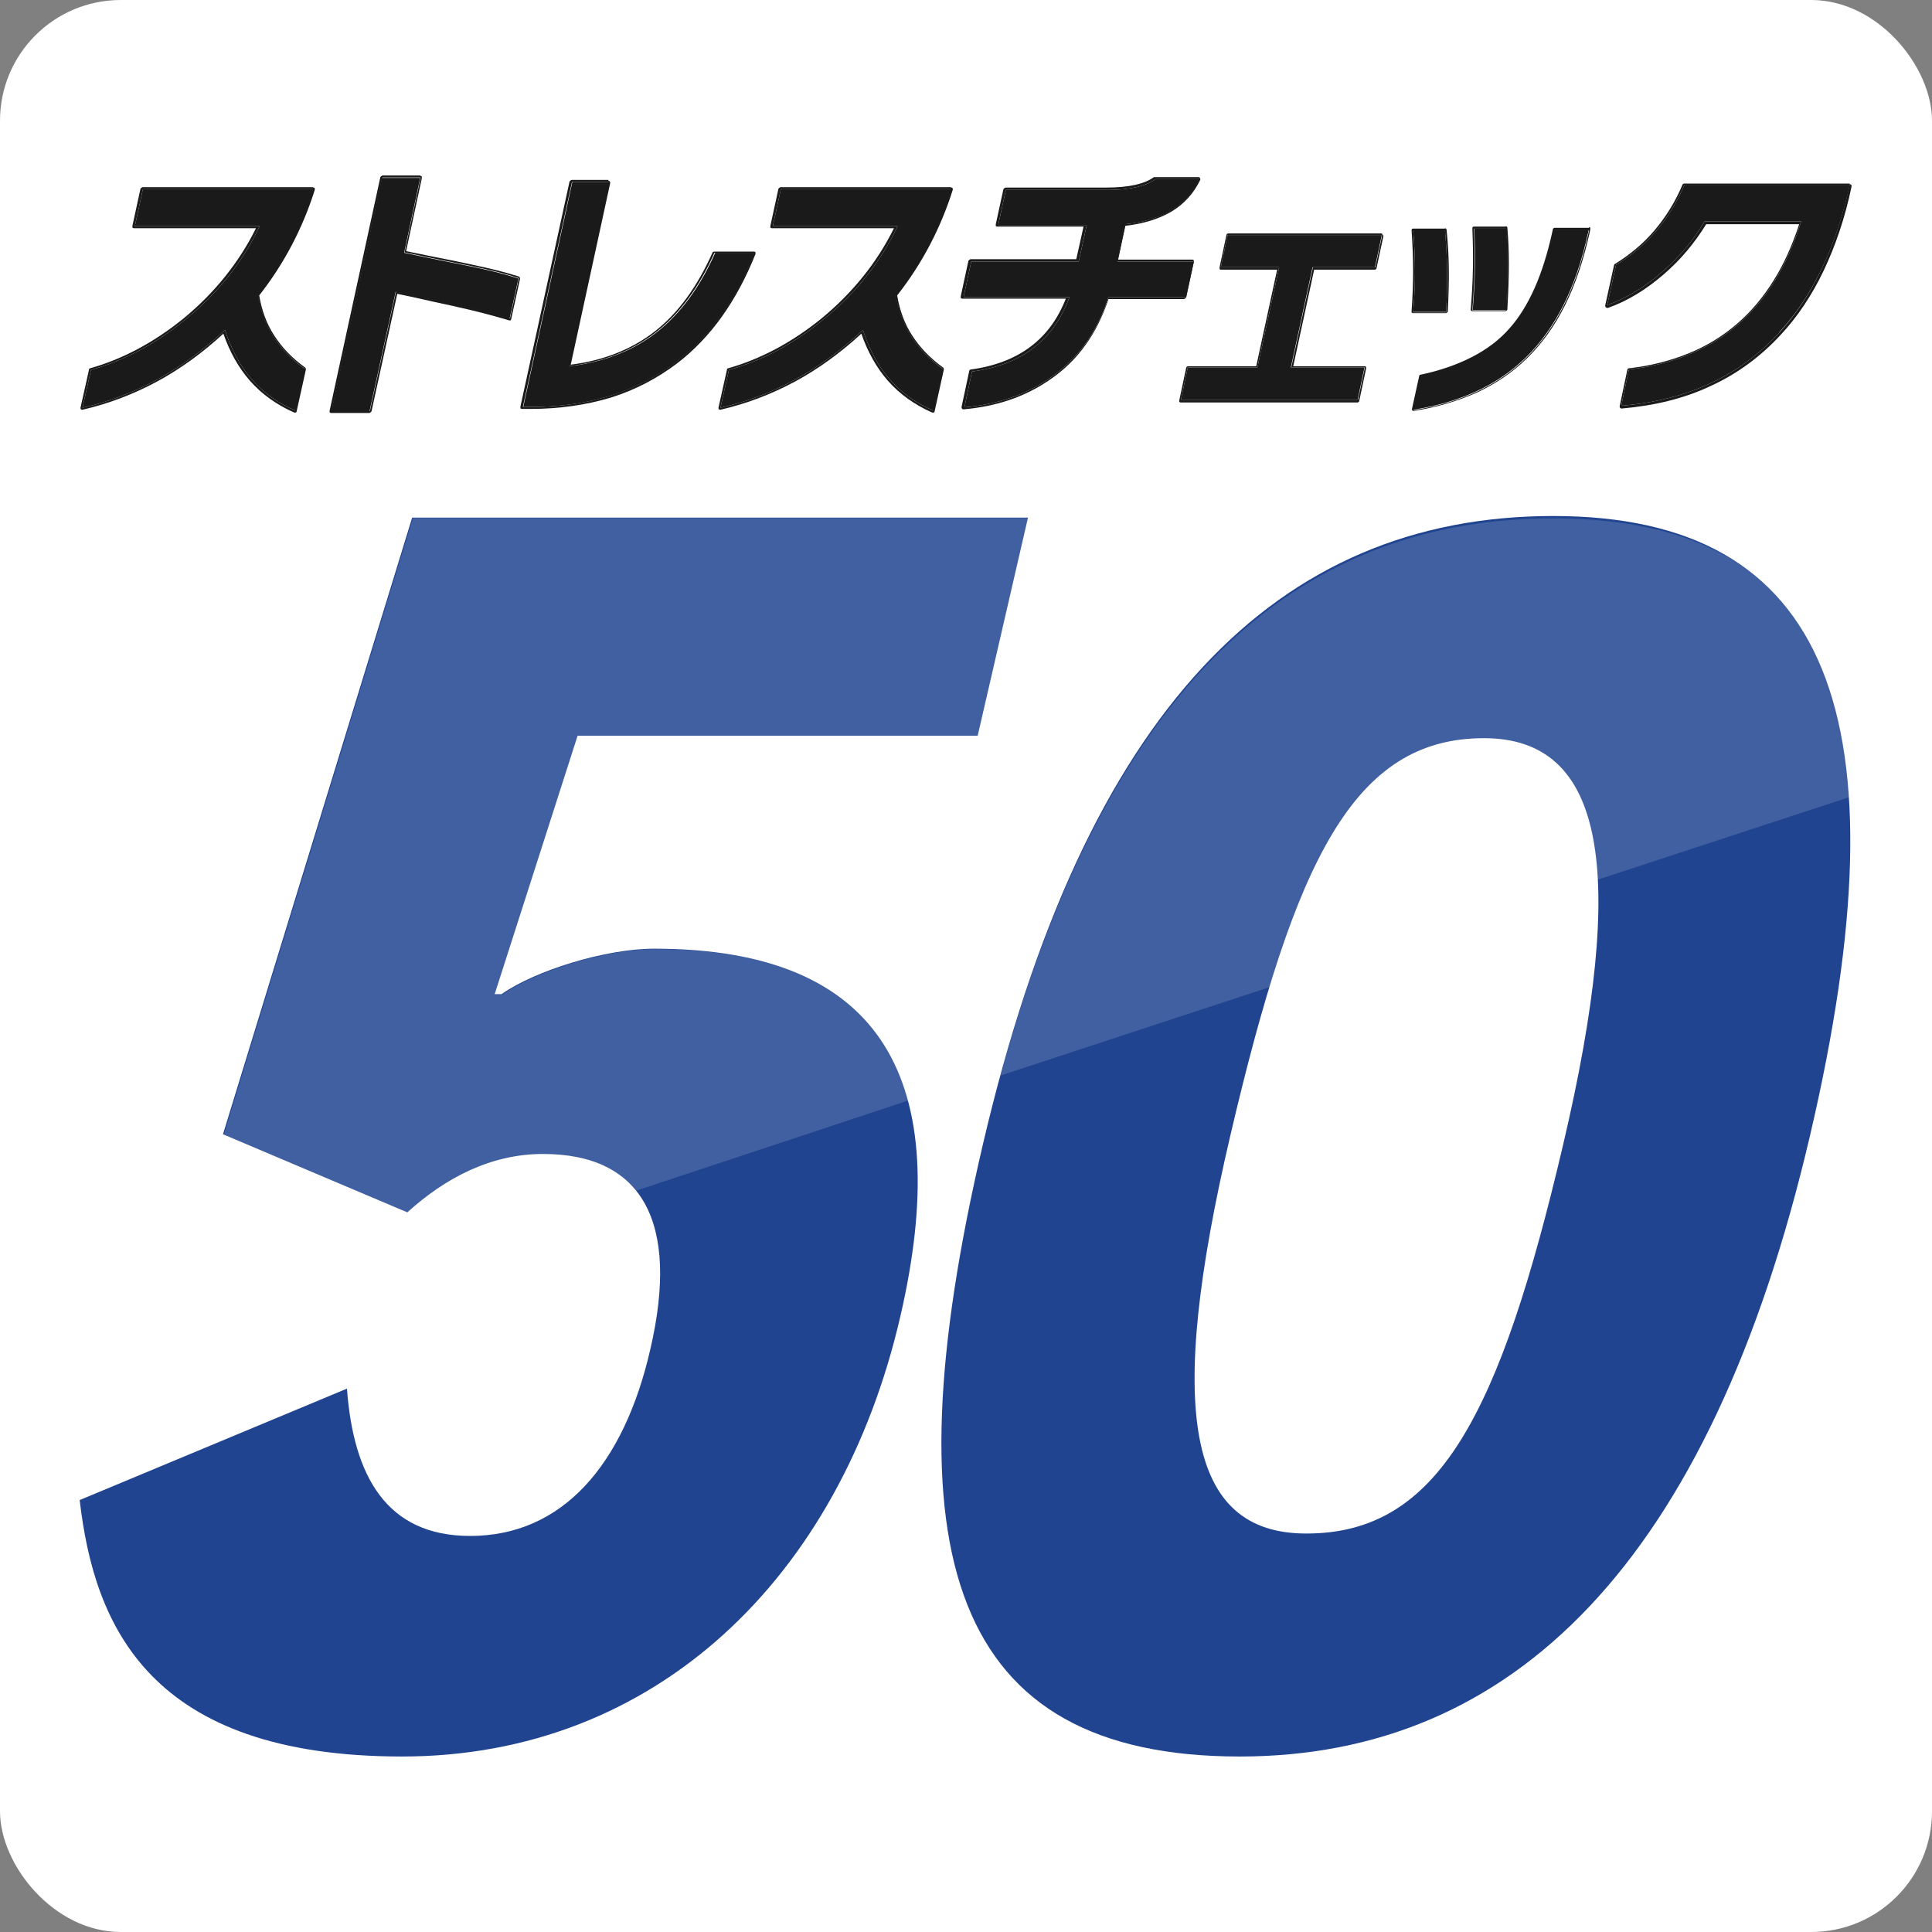
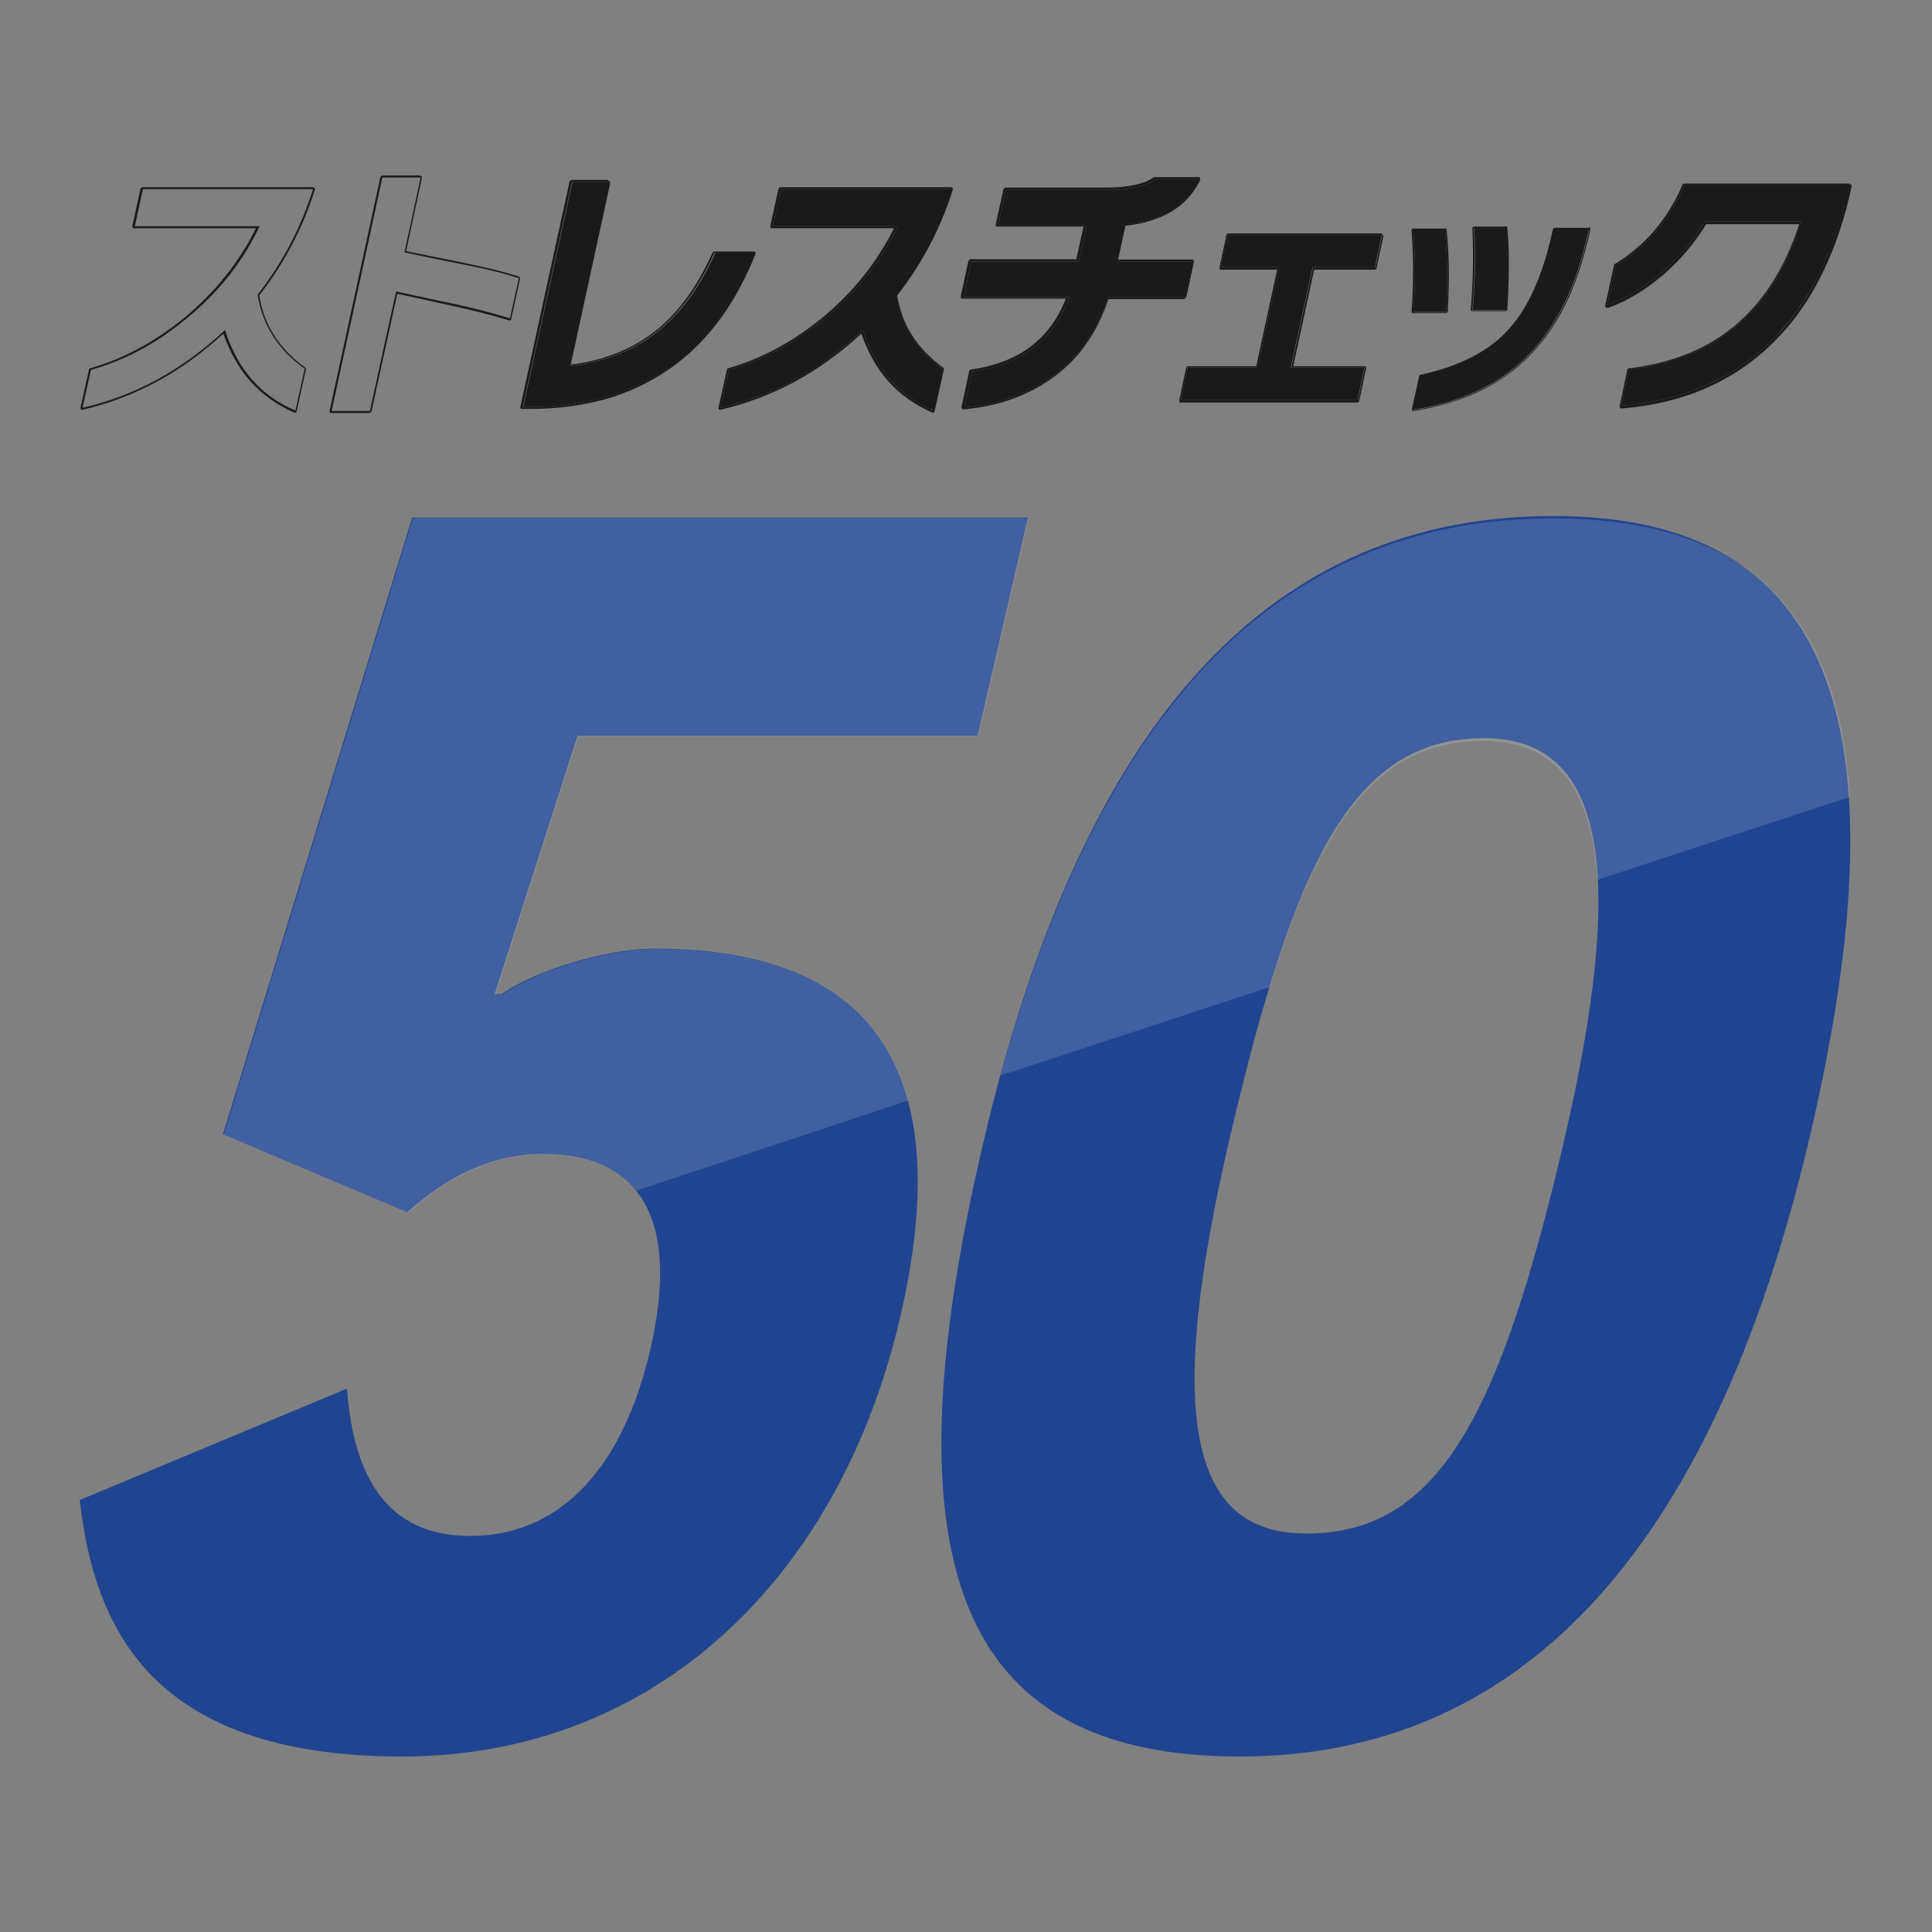
<svg xmlns="http://www.w3.org/2000/svg" id="_レイヤー_2" data-name="レイヤー 2" viewBox="0 0 48 48">
  <rect x="0" y="0" width="48" height="48" fill="#808080" stroke="none" />
  <defs>
    <style>
      .cls-1 {
        fill: #204490;
      }

      .cls-2 {
        fill: #fff;
      }

      .cls-3 {
        opacity: .15;
      }

      .cls-4 {
        fill: #1a1a1a;
      }
    </style>
  </defs>
  <g id="_レイヤー_1-2" data-name="レイヤー 1">
    <g>
-       <rect class="cls-2" width="48" height="48" rx="3" ry="3" />
      <g>
        <g>
          <g>
            <g>
-               <path class="cls-4" d="M7.34,10.2c-.86-.36-1.44-1.03-1.75-2-1.06.99-2.24,1.64-3.54,1.93l.21-.94c.82-.23,1.6-.64,2.33-1.24.82-.66,1.44-1.44,1.86-2.33h-3.1l.2-.92h4.24c-.3.96-.76,1.84-1.38,2.63.12.76.51,1.37,1.17,1.84l-.23,1.04Z" />
              <path class="cls-4" d="M7.78,4.69c-.3.96-.76,1.84-1.38,2.63.12.76.51,1.37,1.17,1.84l-.23,1.04c-.86-.36-1.44-1.03-1.75-2-1.06.99-2.24,1.64-3.54,1.93l.21-.94c.82-.23,1.6-.64,2.33-1.24.82-.66,1.44-1.44,1.86-2.33h-3.1l.2-.92h4.24M7.78,4.65H3.54s-.04.02-.05.04l-.2.92s0,.03,0,.04c0,.01.02.02.04.02h3.03c-.42.85-1.03,1.61-1.81,2.25-.73.59-1.5,1-2.31,1.23-.02,0-.03.02-.03.04l-.21.94s0,.03.01.04c0,0,.02.01.03.01,0,0,0,0,.01,0,.65-.15,1.28-.39,1.87-.71.57-.31,1.12-.71,1.63-1.18.16.46.38.85.66,1.17.3.34.67.6,1.1.79,0,0,.01,0,.02,0,0,0,.02,0,.02,0,.01,0,.02-.02.02-.03l.23-1.04s0-.04-.02-.05c-.32-.23-.58-.5-.77-.8-.19-.29-.31-.63-.37-.99.62-.79,1.08-1.67,1.38-2.62,0-.01,0-.03,0-.04,0-.01-.02-.02-.04-.02h0ZM7.78,4.74h0,0Z" />
            </g>
            <g>
-               <path class="cls-4" d="M12.66,7.92c-1.04-.32-1.64-.4-2.83-.67l-.65,2.97h-.95l1.26-5.8h.95l-.4,1.86c1.43.31,2.03.38,2.84.64l-.22,1Z" />
              <path class="cls-4" d="M10.45,4.41l-.4,1.86c1.43.31,2.03.38,2.84.64l-.22,1c-1.04-.32-1.64-.4-2.83-.67l-.65,2.97h-.95l1.26-5.8h.95M10.45,4.36h-.95s-.04.02-.05.04l-1.26,5.8s0,.03,0,.04c0,.01.02.02.04.02h.95s.04-.02.05-.04l.64-2.92c.33.07.62.13.87.19.65.14,1.17.25,1.91.47,0,0,0,0,.01,0,0,0,.02,0,.02,0,.01,0,.02-.02.02-.03l.22-1s0-.05-.03-.06c-.54-.17-.99-.26-1.66-.4-.32-.06-.69-.14-1.14-.23l.39-1.81s0-.03,0-.04c0-.01-.02-.02-.04-.02h0ZM10.45,4.46h0,0Z" />
            </g>
            <g>
              <path class="cls-4" d="M18.75,6.28c-.45,1.15-1.09,2.05-1.93,2.7-.98.75-2.18,1.13-3.61,1.13h-.21l1.22-5.59h.92l-1,4.58c.85-.1,1.58-.38,2.17-.84.59-.46,1.08-1.12,1.46-1.98h.99Z" />
              <path class="cls-4" d="M15.12,4.52h0M15.12,4.52l-1,4.58c.85-.1,1.58-.38,2.17-.84.59-.46,1.08-1.12,1.46-1.98h.99c-.45,1.15-1.09,2.05-1.93,2.7-.98.75-2.18,1.13-3.61,1.13h-.21l1.22-5.59h.92M15.12,4.47h-.92s-.04.02-.05.04l-1.22,5.59s0,.03,0,.04c0,.01.02.02.04.02h.21c.72,0,1.39-.1,1.99-.28.61-.19,1.16-.48,1.65-.85.42-.32.8-.72,1.12-1.17.32-.45.6-.97.83-1.55,0-.01,0-.03,0-.04,0-.01-.02-.02-.04-.02h-.99s-.04.01-.04.03c-.38.85-.86,1.51-1.44,1.96-.57.44-1.27.72-2.08.82l.98-4.51s0,0,0-.01c0-.03-.02-.05-.05-.05h0ZM15.12,4.57h0,0Z" />
            </g>
            <g>
              <path class="cls-4" d="M23.19,10.2c-.86-.36-1.44-1.03-1.75-2-1.06.99-2.24,1.64-3.54,1.93l.21-.94c.82-.23,1.6-.64,2.33-1.24.82-.66,1.44-1.44,1.86-2.33h-3.1l.2-.92h4.24c-.3.96-.76,1.84-1.38,2.63.12.76.51,1.37,1.17,1.84l-.23,1.04Z" />
              <path class="cls-4" d="M23.63,4.69c-.3.96-.76,1.84-1.38,2.63.12.76.51,1.37,1.17,1.84l-.23,1.04c-.86-.36-1.44-1.03-1.75-2-1.06.99-2.24,1.64-3.54,1.93l.21-.94c.82-.23,1.6-.64,2.33-1.24.82-.66,1.44-1.44,1.86-2.33h-3.1l.2-.92h4.24M23.63,4.65h-4.24s-.04.02-.05.04l-.2.92s0,.03,0,.04c0,.01.02.02.04.02h3.03c-.42.85-1.03,1.61-1.81,2.25-.73.59-1.5,1-2.31,1.23-.02,0-.03.02-.03.04l-.21.94s0,.03.01.04c0,0,.02.01.03.01,0,0,0,0,.01,0,.65-.15,1.28-.39,1.87-.71.57-.31,1.12-.71,1.63-1.18.16.46.38.85.66,1.17.3.34.67.6,1.1.79,0,0,.01,0,.02,0,0,0,.02,0,.02,0,.01,0,.02-.02.02-.03l.23-1.04s0-.04-.02-.05c-.32-.23-.58-.5-.77-.8-.19-.29-.31-.63-.37-.99.62-.79,1.08-1.67,1.38-2.62,0-.01,0-.03,0-.04,0-.01-.02-.02-.04-.02h0ZM23.63,4.74h0,0Z" />
            </g>
          </g>
          <g>
            <g>
              <path class="cls-4" d="M29.46,7.38h-1.92c-.28.88-.77,1.55-1.48,2.03-.6.41-1.3.64-2.1.71l.19-.89c1.23-.16,2.03-.78,2.42-1.85h-2.63l.19-.88h2.67l.2-.91h-2.2l.19-.87h2.51c.56,0,.96-.09,1.21-.27h1.1c-.31.65-.93,1.03-1.85,1.12l-.2.93h1.9l-.19.88Z" />
              <path class="cls-4" d="M29.8,4.45h0M29.8,4.45c-.31.65-.93,1.03-1.85,1.12l-.2.93h1.9l-.19.88h-1.92c-.28.88-.77,1.55-1.48,2.03-.6.41-1.3.64-2.1.71l.19-.89c1.23-.16,2.03-.78,2.42-1.85h-2.63l.19-.88h2.67l.2-.91h-2.2l.19-.87h2.51c.56,0,.96-.09,1.21-.27h1.1M29.8,4.4h-1.1s-.02,0-.03,0c-.23.17-.63.26-1.18.26h-2.51s-.04.02-.05.04l-.19.87s0,.03,0,.04c0,.01.02.02.04.02h2.14l-.18.81h-2.63s-.04.02-.05.04l-.19.88s0,.03,0,.04c0,.01.02.02.04.02h2.57c-.19.49-.48.89-.86,1.18-.39.3-.9.5-1.5.58-.02,0-.04.02-.04.04l-.19.89s0,.03.01.04c0,.01.02.02.04.02,0,0,0,0,0,0,.81-.07,1.52-.31,2.12-.72.36-.24.67-.54.91-.88.24-.33.43-.72.57-1.14h1.88s.04-.02.05-.04l.19-.88s0-.03,0-.04c0-.01-.02-.02-.04-.02h-1.84l.18-.84c.45-.05.83-.17,1.14-.35.32-.19.56-.46.72-.79,0,0,0-.01,0-.02,0-.03-.02-.05-.05-.05h0ZM29.8,4.49h0,0Z" />
            </g>
            <g>
              <path class="cls-4" d="M33.74,9.93h-4.4l.17-.8h1.73l.54-2.49h-1.45l.17-.8h3.83l-.17.8h-1.55l-.54,2.49h1.83l-.17.8Z" />
              <path class="cls-4" d="M34.34,5.84h0M34.34,5.84l-.17.8h-1.55l-.54,2.49h1.83l-.17.8h-4.4l.17-.8h1.73l.54-2.49h-1.45l.17-.8h3.83M34.34,5.8h-3.83s-.04.01-.04.04l-.17.8s0,.03,0,.04c0,.01.02.02.03.02h1.4l-.52,2.4h-1.7s-.04.01-.04.04l-.17.8s0,.03,0,.04c0,.01.02.02.03.02h4.4s.04-.01.04-.04l.17-.8s0-.03,0-.04c0-.01-.02-.02-.03-.02h-1.78l.52-2.4h1.51s.04-.01.04-.04l.17-.79s0,0,0-.01c0-.02-.02-.04-.04-.04h0ZM34.34,5.89h0,0Z" />
            </g>
            <g>
              <path class="cls-4" d="M35.93,7.75h-.82c.06-.73.06-1.28,0-2.03h.79c.06.67.07,1.22.03,2.03ZM39.45,5.8c-.29,1.34-.81,2.37-1.55,3.09-.7.68-1.63,1.11-2.79,1.29l.18-.82c.98-.2,1.72-.6,2.24-1.18.48-.54.83-1.33,1.06-2.38l.02-.09h.86l-.02.1ZM37.42,7.7h-.83c.06-.73.07-1.27.04-2.03h.79c.05.58.05,1.13,0,2.03Z" />
              <path class="cls-4" d="M37.41,5.68c.05.58.05,1.13,0,2.03h-.83c.06-.73.07-1.27.04-2.03h.79M39.48,5.71l-.02.1c-.29,1.34-.81,2.37-1.55,3.09-.7.68-1.63,1.11-2.79,1.29l.18-.82c.98-.2,1.72-.6,2.24-1.18.48-.54.83-1.33,1.06-2.38l.02-.09h.86M35.9,5.73c.06.67.07,1.22.03,2.03h-.82c.06-.73.06-1.28,0-2.03h.79M37.41,5.63h-.79s-.02,0-.03.01c0,0-.01.02-.01.03.03.73.02,1.28-.04,2.02,0,.01,0,.02.01.03,0,0,.02.01.03.01h.83s.04-.02.04-.04c.05-.9.05-1.45,0-2.03,0-.02-.02-.04-.04-.04h0ZM39.48,5.66h-.86s-.04.01-.04.04l-.02.09c-.23,1.04-.58,1.83-1.05,2.36-.25.29-.57.53-.94.72-.37.19-.8.34-1.28.44-.02,0-.03.02-.03.03l-.18.82s0,.03.01.04c0,0,.02.01.03.01,0,0,0,0,0,0,.58-.09,1.11-.25,1.58-.46.47-.22.88-.5,1.23-.84.37-.36.69-.8.95-1.32.26-.52.46-1.12.61-1.79l.02-.1s0-.03,0-.04c0-.01-.02-.02-.03-.02h0ZM39.48,5.75h0,0ZM35.9,5.68h-.79s-.02,0-.03.01c0,0-.01.02-.01.03.05.74.05,1.29,0,2.02,0,.01,0,.02.01.03s.02.01.03.01h.82s.04-.02.04-.04c.04-.8.04-1.35-.03-2.03,0-.02-.02-.04-.04-.04h0Z" />
            </g>
            <g>
              <path class="cls-4" d="M44.2,8.27c-.99,1.08-2.3,1.68-3.92,1.81l.19-.9c2.17-.25,3.6-1.48,4.28-3.68h-2.4c-.28.48-.64.9-1.06,1.26-.43.38-.89.65-1.36.82l.22-1c.76-.46,1.33-1.12,1.7-1.99h4.11c-.34,1.54-.92,2.76-1.75,3.66Z" />
              <path class="cls-4" d="M45.95,4.61c-.34,1.54-.92,2.76-1.75,3.66-.99,1.08-2.3,1.68-3.92,1.81l.19-.9c2.17-.25,3.6-1.48,4.28-3.68h-2.4c-.28.48-.64.9-1.06,1.26-.43.38-.89.65-1.36.82l.22-1c.76-.46,1.33-1.12,1.7-1.99h4.11M45.95,4.56h-4.11s-.04.01-.04.03c-.18.43-.42.81-.7,1.14-.28.33-.61.6-.98.83-.01,0-.02.02-.02.03l-.22,1s0,.03.02.05c0,0,.02.01.03.01,0,0,.01,0,.02,0,.48-.17.94-.45,1.38-.83.42-.36.77-.78,1.06-1.25h2.31c-.17.52-.38.99-.63,1.39-.26.42-.57.79-.92,1.09-.35.3-.75.55-1.2.73-.44.18-.94.31-1.48.37-.02,0-.04.02-.04.04l-.19.9s0,.03.01.04c0,.01.02.02.04.02,0,0,0,0,0,0,.81-.07,1.56-.25,2.21-.56.66-.3,1.24-.73,1.74-1.27.42-.45.78-.99,1.07-1.6.29-.61.53-1.31.69-2.08,0-.01,0-.03,0-.04,0-.01-.02-.02-.04-.02h0ZM45.95,4.66h0,0Z" />
            </g>
          </g>
        </g>
        <g>
          <g>
            <path class="cls-1" d="M2,37.26l6.62-2.76c.16,2.17.98,3.66,3.06,3.66,2.29,0,3.82-1.76,4.48-4.65.73-3.16-.21-4.84-2.67-4.84-1.29,0-2.42.59-3.37,1.45l-4.58-1.94,4.7-15.32h15.3l-1.25,5.42h-9.94l-2.06,6.42h.17c.84-.59,2.59-1.13,3.79-1.13,5.74,0,7.46,3.34,6.12,9.13-1.5,6.51-6.1,10.94-12.38,10.94s-7.65-3.25-8.01-6.37Z" />
            <path class="cls-1" d="M24.42,28.43c2.52-10.79,7.31-15.61,14.17-15.61s8.81,5,6.38,15.39c-2.48,10.61-7.39,15.43-14.17,15.43-7.15,0-8.77-4.99-6.38-15.21ZM32.46,38.1c3.28,0,4.8-2.94,6.38-9.68,1.6-6.82,1.03-10.08-1.97-10.08-3.24,0-4.7,3.03-6.3,9.86-1.61,6.87-1.07,9.9,1.88,9.9Z" />
          </g>
          <g class="cls-3">
            <path class="cls-2" d="M31.55,24.52c1.29-4.2,2.74-6.11,5.31-6.11,1.76,0,2.68,1.13,2.82,3.45l6.28-2.06c-.28-4.65-2.62-6.92-7.38-6.92-6.47,0-11.1,4.29-13.72,13.84l6.7-2.2Z" />
            <path class="cls-2" d="M13.51,28.68c1.05,0,1.82.31,2.3.9l6.76-2.24c-.67-2.43-2.68-3.76-6.3-3.76-1.21,0-2.95.54-3.79,1.13h-.17l2.06-6.42h9.94l1.25-5.42h-15.3l-4.7,15.32,4.58,1.94c.95-.86,2.08-1.45,3.37-1.45Z" />
          </g>
        </g>
      </g>
    </g>
  </g>
</svg>